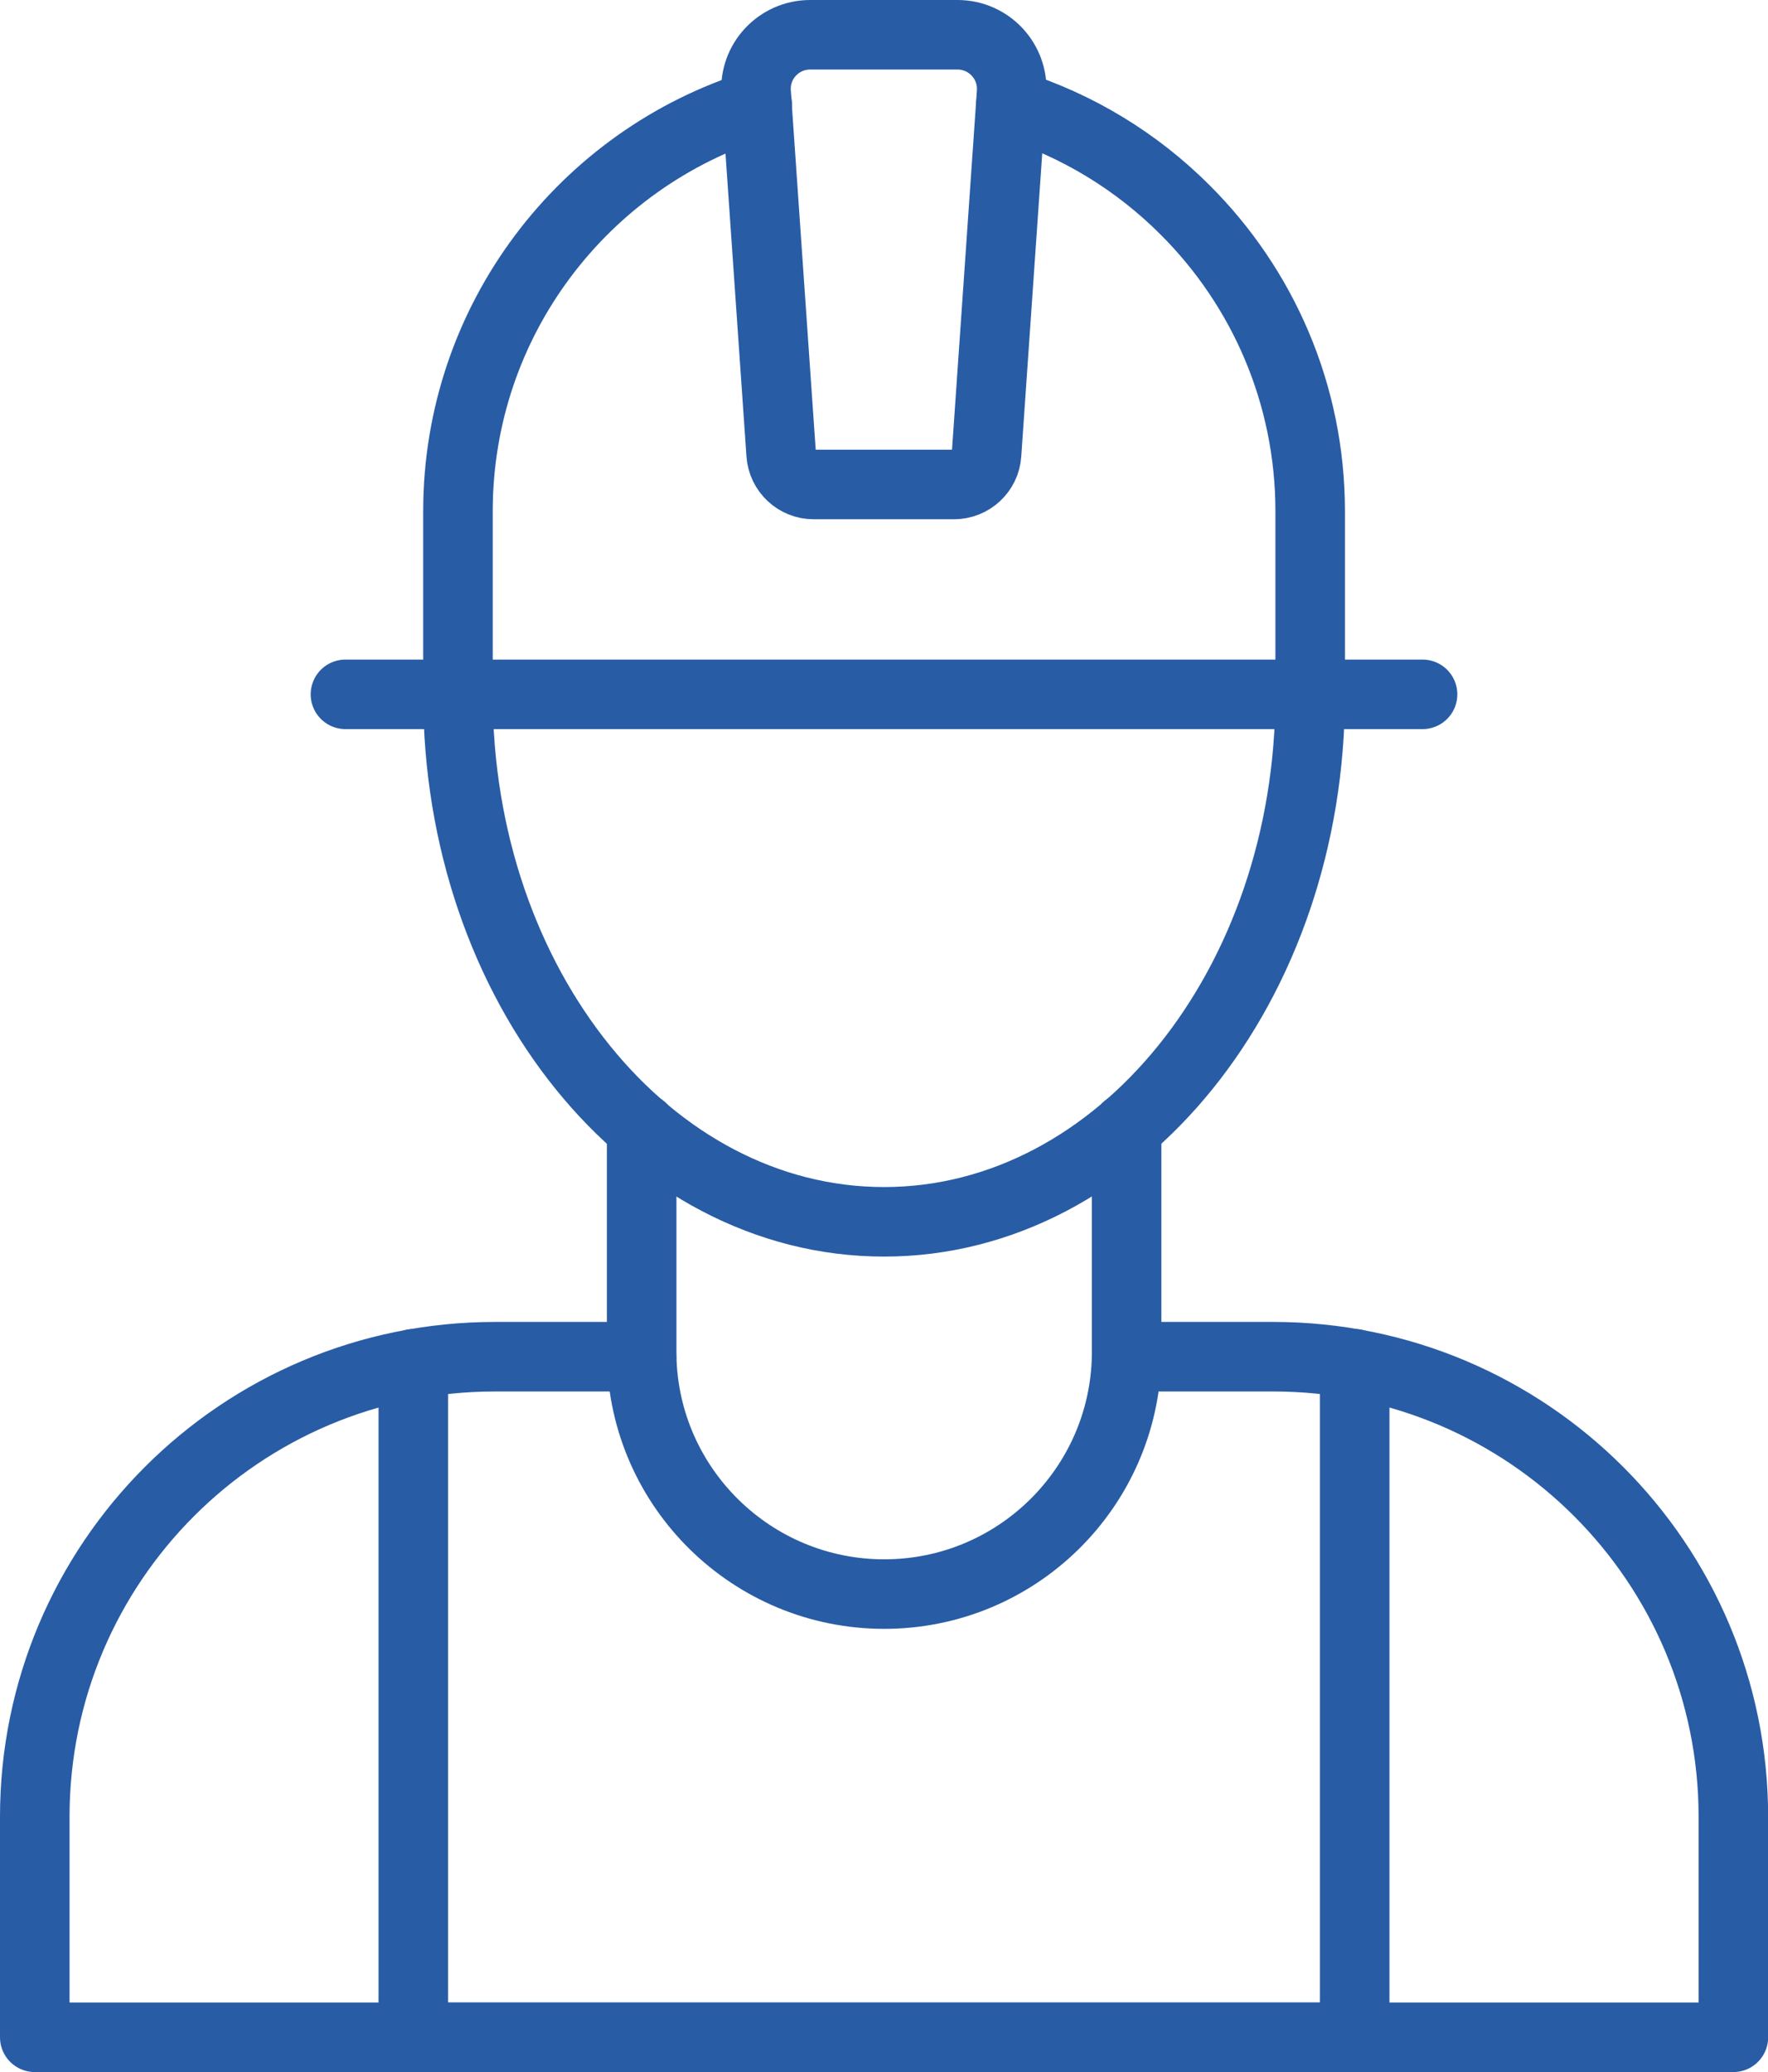
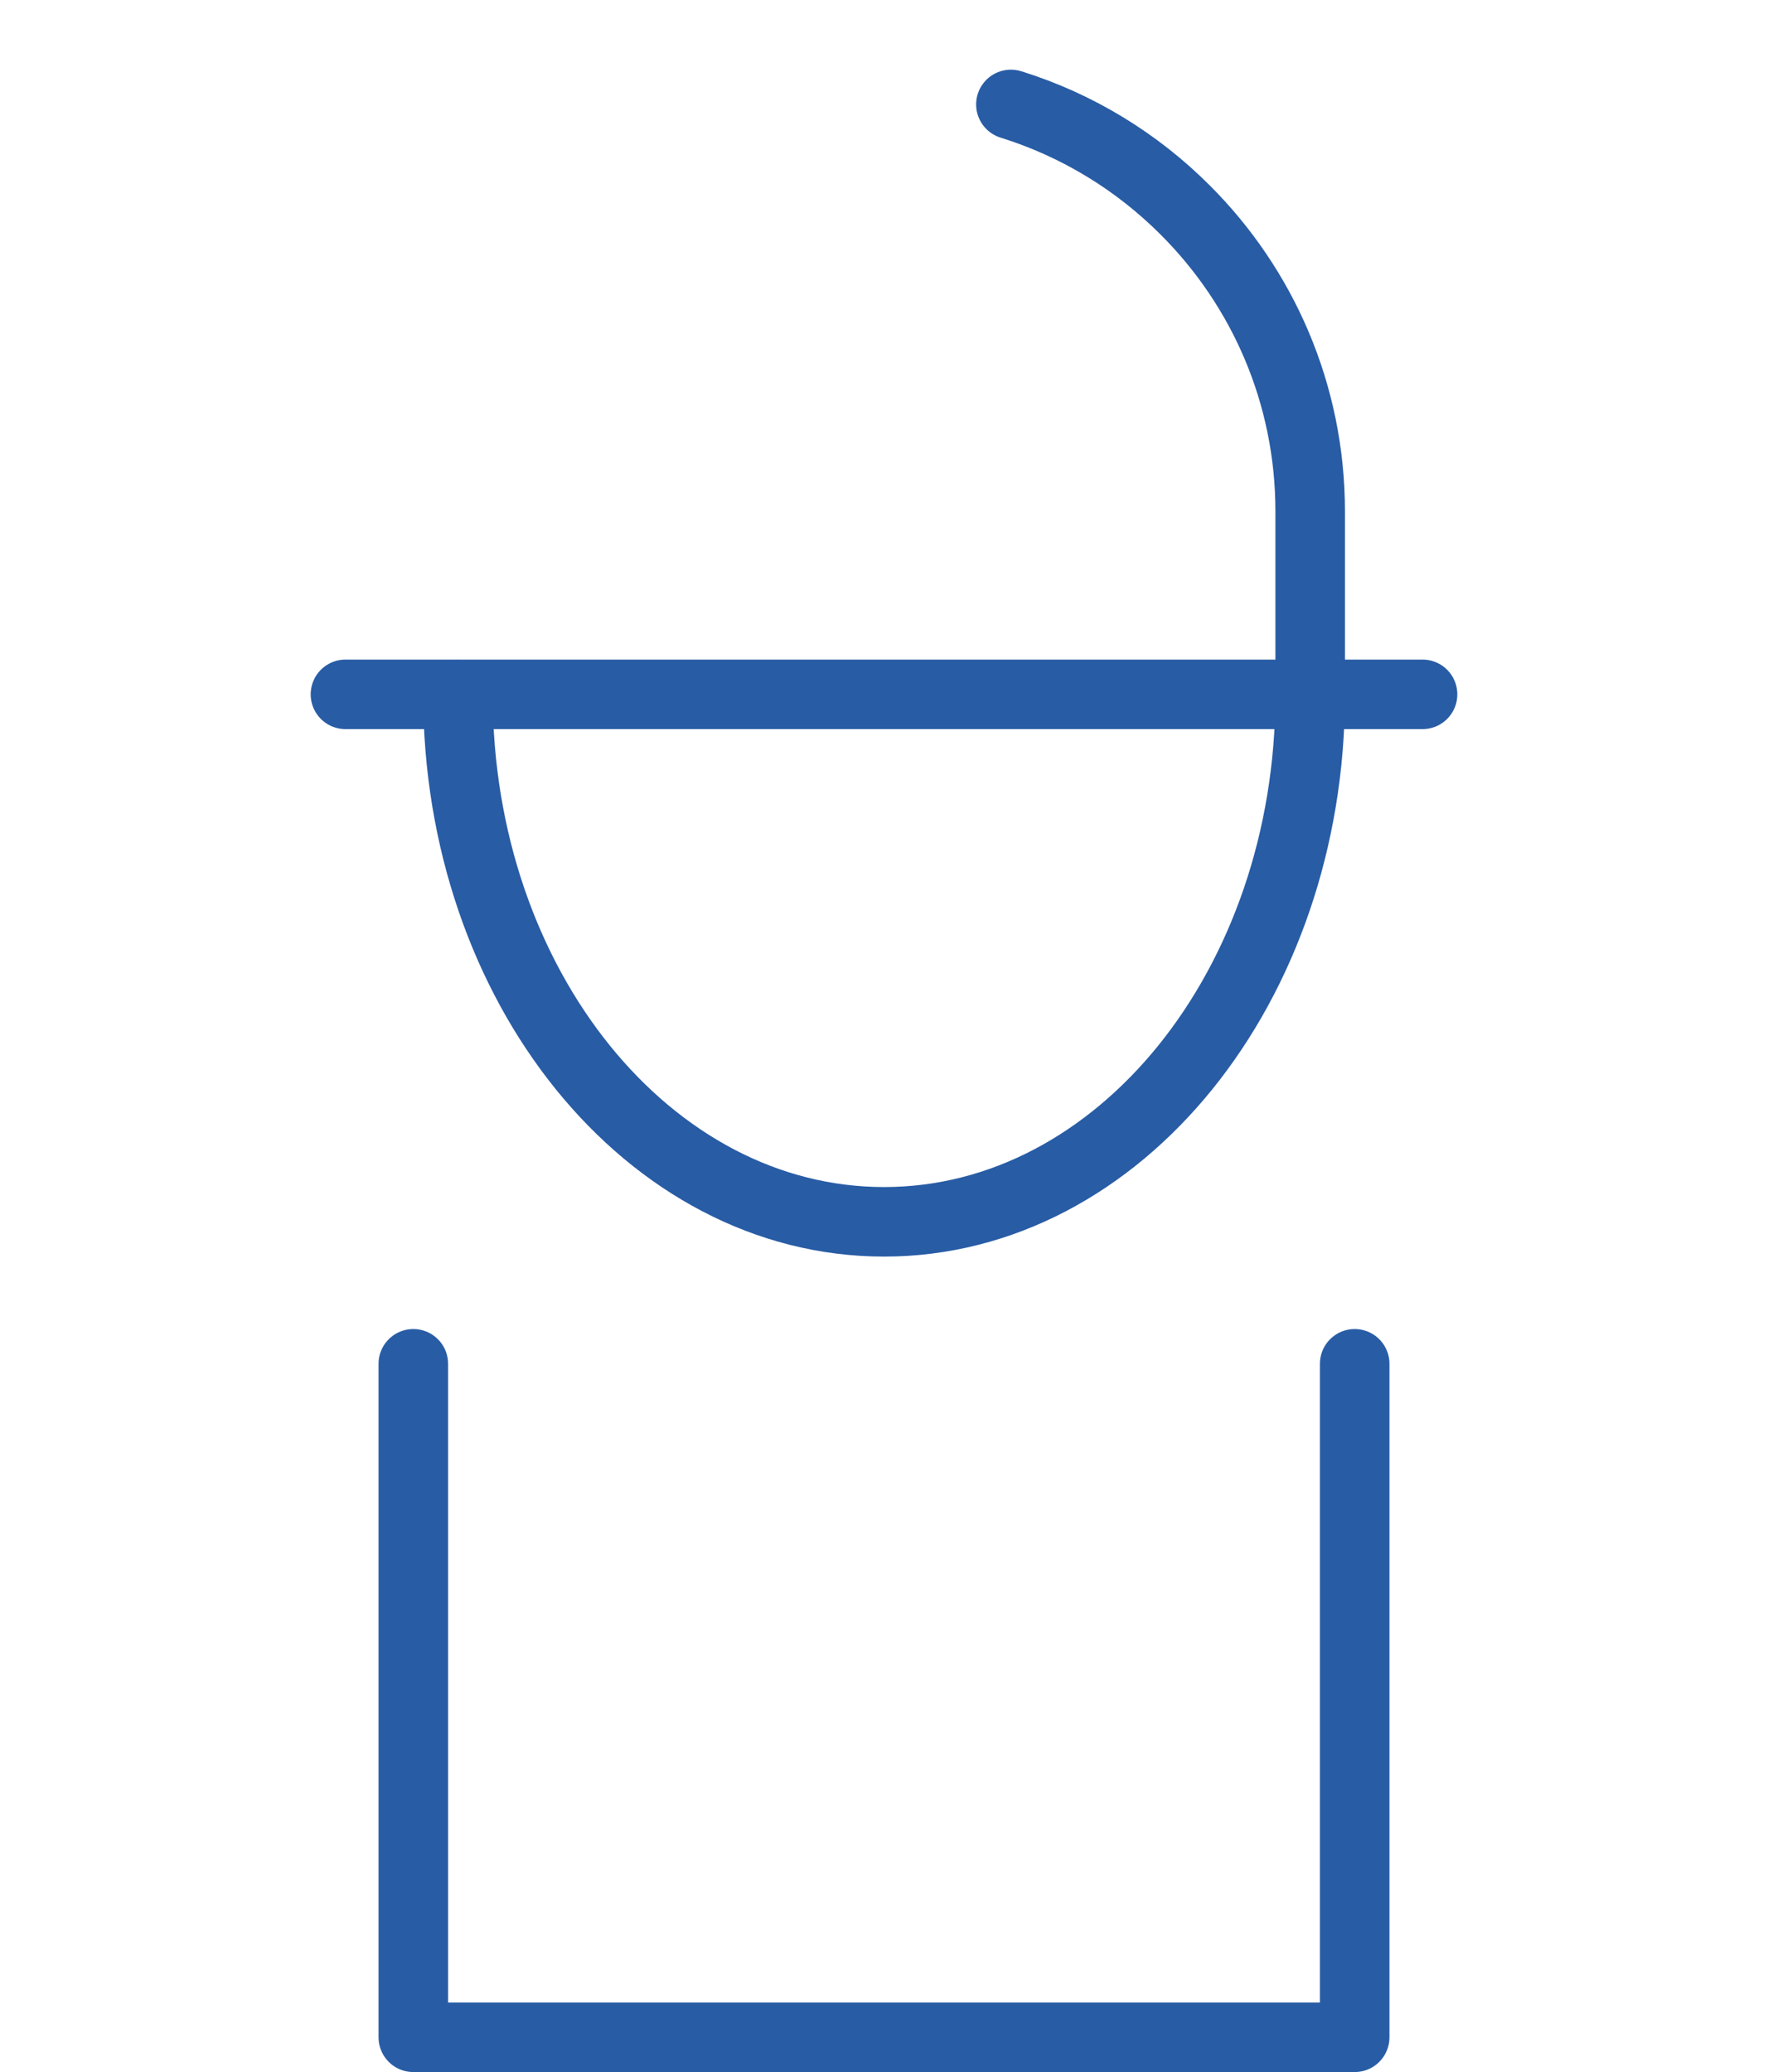
<svg xmlns="http://www.w3.org/2000/svg" id="Ebene_2" data-name="Ebene 2" viewBox="0 0 127.13 149">
  <defs>
    <style>      .cls-1 {        fill: none;        stroke: #285ca5;        stroke-linecap: round;        stroke-linejoin: round;        stroke-width: 5px;      }    </style>
  </defs>
  <g id="Icons">
    <g>
      <g>
        <g>
          <path class="cls-1" d="M72.69,7.51c4.79,1.49,9.08,4.13,12.54,7.6,5.55,5.54,8.98,13.2,8.98,21.66v13.17" />
-           <path class="cls-1" d="M32.93,49.94v-13.17c0-13.74,9.05-25.37,21.52-29.25" />
          <line class="cls-1" x1="24.84" y1="49.93" x2="102.29" y2="49.93" />
-           <path class="cls-1" d="M68.61,34.84h-10.1c-1.23,0-2.25-.95-2.34-2.18l-1.8-26c-.16-2.25,1.63-4.16,3.89-4.16h10.59c2.26,0,4.04,1.91,3.89,4.16l-1.8,26c-.08,1.23-1.11,2.18-2.34,2.18Z" />
        </g>
        <path class="cls-1" d="M32.93,49.94c0,20.94,13.72,37.92,30.64,37.92s30.64-16.98,30.64-37.92" />
      </g>
-       <path class="cls-1" d="M81.01,97.56h10.54c18.28,0,33.09,14.82,33.09,33.09v15.85H2.5v-15.85c0-18.28,14.81-33.09,33.09-33.09h10.54" />
-       <path class="cls-1" d="M81.01,81.1v16.08c0,.13,0,.24,0,.37-.19,9.47-7.93,17.08-17.43,17.08s-17.25-7.61-17.44-17.08c0-.13,0-.24,0-.37v-16.08" />
      <polyline class="cls-1" points="29.72 98.07 29.72 146.5 97.41 146.5 97.41 98.07" />
    </g>
  </g>
</svg>